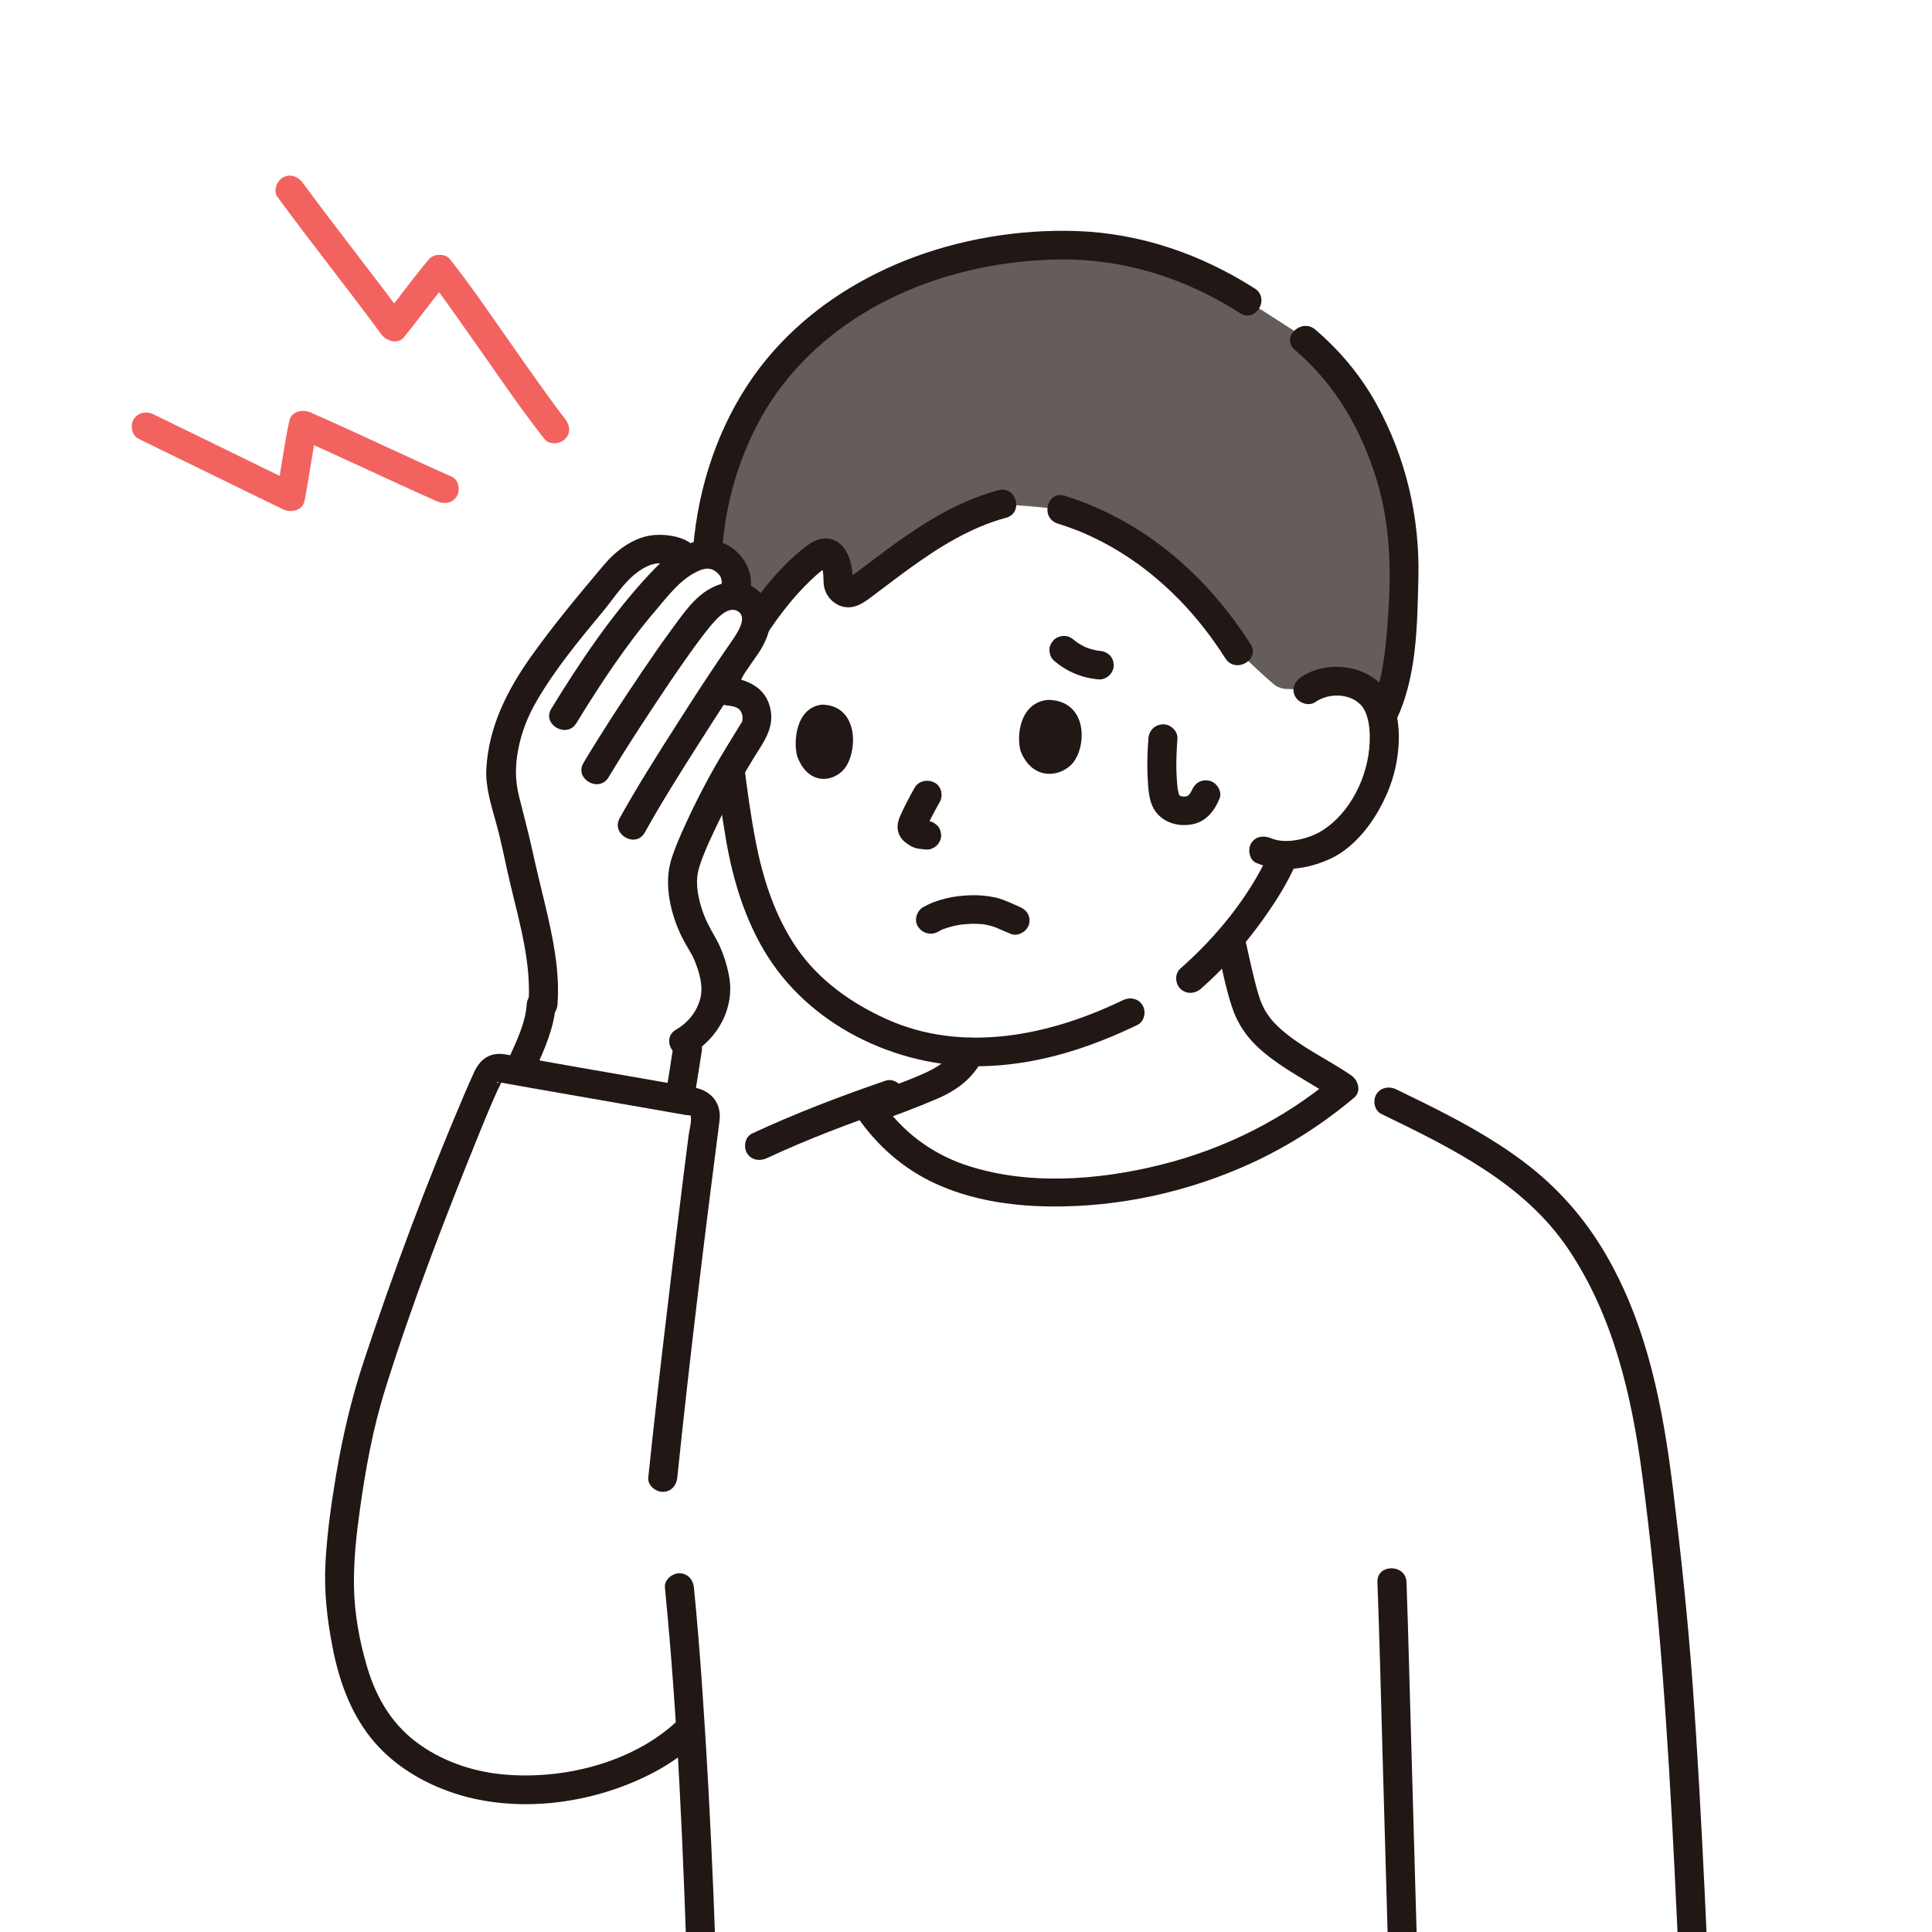
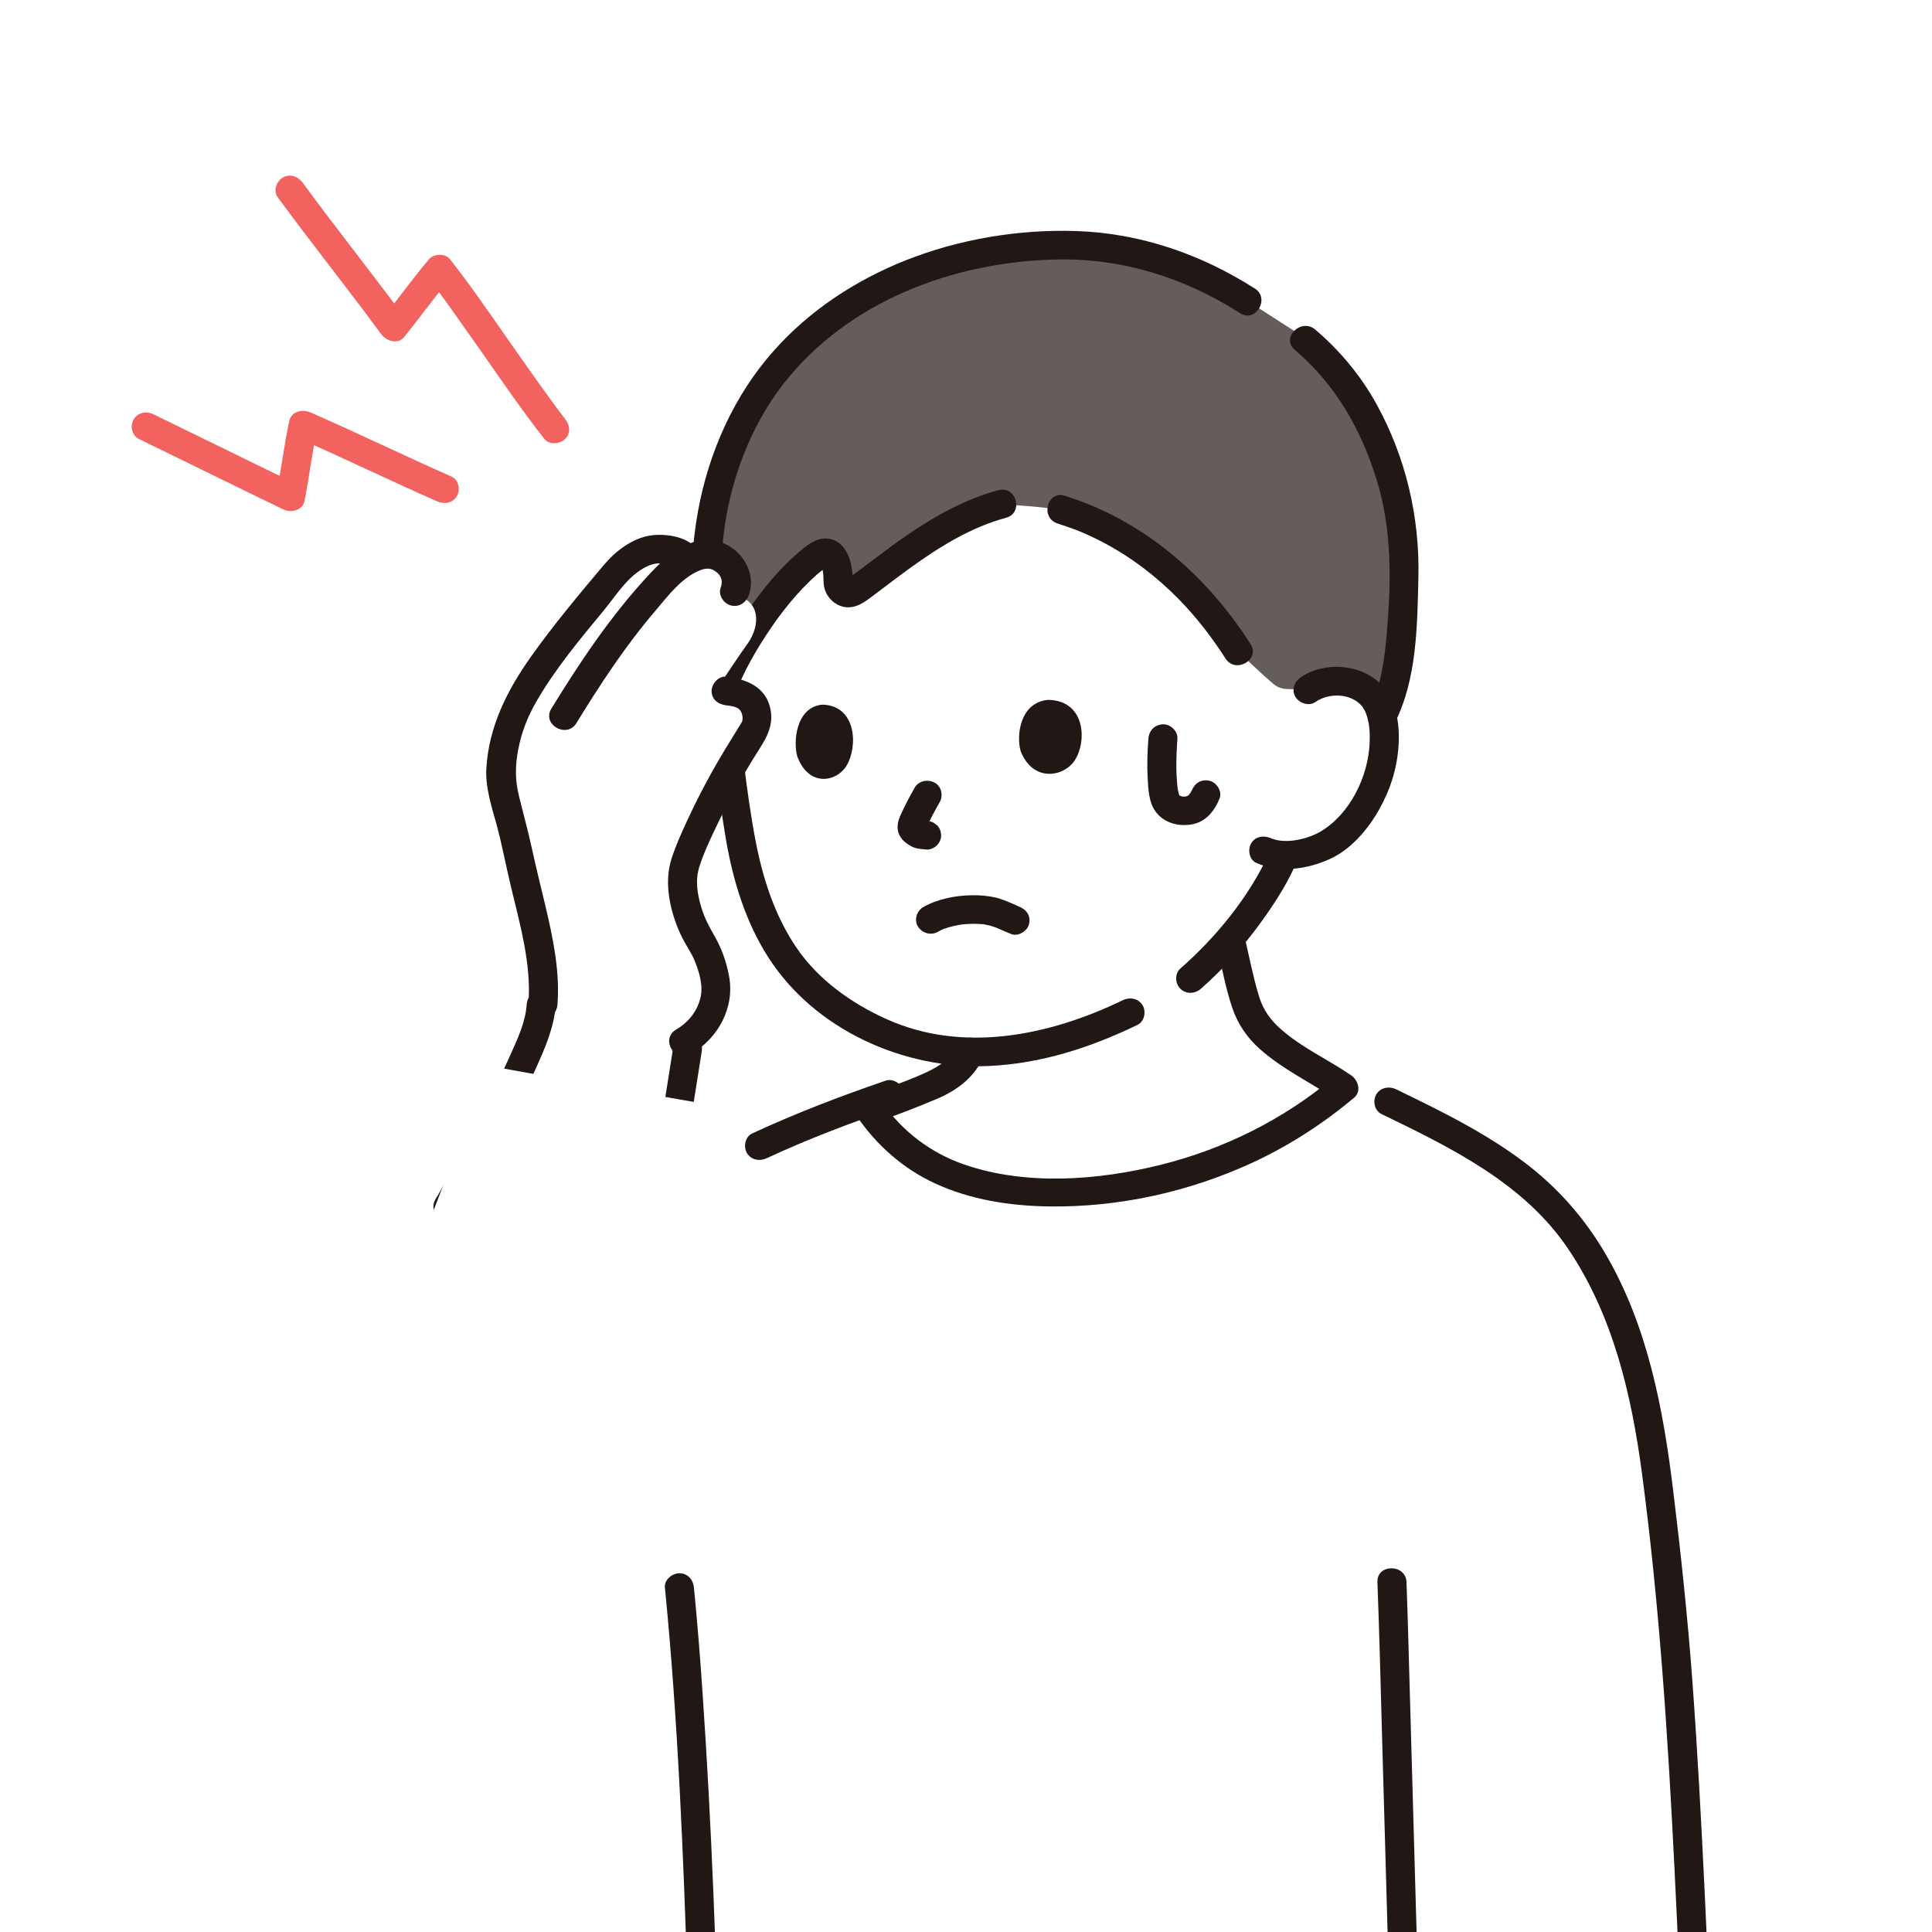
<svg xmlns="http://www.w3.org/2000/svg" width="44" height="44" viewBox="0 0 44 44" fill="none">
  <rect x="0" y="0" width="44" height="44" fill="#333333" stroke="none" />
  <g clip-path="url(#clip0_6019_5008)">
    <rect width="44" height="44" fill="white" />
    <g clip-path="url(#clip1_6019_5008)">
      <path d="M29.789 15.708C30.02 15.536 30.316 15.49 30.561 15.52C31.095 15.586 31.298 15.879 31.381 16.047C31.629 16.55 31.535 17.426 31.287 17.952C31.112 18.323 30.844 18.839 30.255 19.211C30.08 19.321 29.646 19.48 29.227 19.468C29.199 19.553 29.18 19.614 29.18 19.614C29.058 19.882 28.764 20.355 28.764 20.355C28.536 20.707 28.294 21.044 28.015 21.375C28.091 21.701 28.168 22.028 28.245 22.354C28.305 22.61 28.366 22.868 28.48 23.106C28.826 23.831 30.048 24.384 30.604 24.77C28.703 26.374 26.315 27.147 24.025 27.151C23.172 27.151 22.307 27.044 21.512 26.694C20.826 26.389 20.237 25.905 19.808 25.27C20.334 25.076 20.906 24.869 21.272 24.7C21.619 24.574 21.935 24.29 22.09 23.957C20.882 23.927 19.817 23.53 18.792 22.746C17.58 21.82 17.025 20.326 16.795 18.663C16.663 17.705 16.542 16.662 16.375 15.622C16.375 15.622 15.669 10.094 22.358 10.094C30.361 10.094 29.789 15.708 29.789 15.708L29.789 15.708Z" fill="white" />
      <path d="M19.08 13.034C19.07 12.961 19.052 12.883 19.023 12.796C18.962 12.611 18.808 12.542 18.698 12.61C17.761 13.191 16.515 15.143 16.427 15.835C16.427 15.835 16.415 15.928 16.396 16.066C16.073 14.704 16.017 13.079 16.173 11.988C16.344 10.798 16.859 9.45 17.611 8.508C18.914 6.876 20.911 5.838 23.436 5.619C25.03 5.48 26.638 5.712 28.408 6.851L29.511 7.56C29.615 7.648 29.72 7.736 29.72 7.736C30.786 8.635 31.332 9.686 31.713 10.98C31.905 11.632 31.996 12.309 31.976 12.986C31.954 13.702 31.964 15.371 31.474 16.313C31.451 16.217 31.421 16.127 31.381 16.047C31.298 15.879 31.095 15.586 30.561 15.52C30.315 15.49 30.02 15.536 29.789 15.708C29.789 15.708 29.496 15.697 29.301 15.691C29.193 15.688 29.09 15.65 29.007 15.581C28.728 15.349 28.195 14.833 28.195 14.833C26.609 12.334 24.605 11.754 24.169 11.607C24.169 11.607 23.483 11.512 22.784 11.489C21.362 11.878 20.111 13.039 19.45 13.471C19.291 13.575 19.083 13.446 19.09 13.245C19.091 13.178 19.09 13.109 19.079 13.034L19.08 13.034Z" fill="#645D5C" />
      <path d="M16.745 15.921C16.757 15.84 16.778 15.761 16.803 15.684C16.819 15.636 16.837 15.589 16.855 15.543C16.88 15.477 16.877 15.487 16.916 15.402C17.037 15.142 17.18 14.892 17.331 14.649C17.649 14.141 18.011 13.651 18.445 13.233C18.537 13.144 18.633 13.056 18.735 12.979C18.719 12.991 18.824 12.928 18.838 12.909L18.865 12.891C18.817 12.913 18.772 12.916 18.728 12.899C18.703 12.911 18.677 12.8 18.723 12.941C18.774 13.098 18.734 13.262 18.782 13.418C18.842 13.615 19.005 13.774 19.209 13.819C19.512 13.887 19.755 13.661 19.978 13.495C20.227 13.309 20.474 13.119 20.726 12.937C21.393 12.456 22.107 12.009 22.911 11.792C23.321 11.681 23.147 11.053 22.735 11.164C21.975 11.37 21.281 11.758 20.639 12.201C20.355 12.396 20.08 12.604 19.805 12.812C19.702 12.889 19.599 12.967 19.495 13.043C19.45 13.075 19.405 13.108 19.359 13.139C19.352 13.144 19.283 13.183 19.283 13.19C19.282 13.155 19.404 13.206 19.396 13.205C19.452 13.206 19.396 13.31 19.421 13.2C19.429 13.167 19.419 13.12 19.416 13.086C19.406 12.979 19.391 12.87 19.36 12.767C19.298 12.558 19.173 12.355 18.95 12.286C18.624 12.185 18.349 12.44 18.123 12.637C17.637 13.063 17.235 13.595 16.882 14.13C16.697 14.412 16.524 14.703 16.377 15.007C16.264 15.239 16.144 15.49 16.107 15.748C16.083 15.921 16.15 16.097 16.338 16.148C16.493 16.19 16.72 16.096 16.745 15.921L16.745 15.921Z" fill="#211715" />
      <path d="M18.156 17.223C18.062 16.884 18.13 16.107 18.724 16.048C19.509 16.063 19.544 17.003 19.277 17.442C19.059 17.802 18.422 17.944 18.156 17.223Z" fill="#211715" />
      <path d="M28.575 6.57C27.355 5.79 25.979 5.313 24.52 5.262C23.205 5.217 21.84 5.446 20.62 5.931C19.478 6.386 18.436 7.072 17.622 7.988C16.713 9.009 16.139 10.309 15.897 11.641C15.623 13.147 15.738 14.774 16.102 16.255C16.203 16.662 16.84 16.49 16.74 16.082C16.431 14.826 16.332 13.479 16.478 12.193C16.616 10.979 17.084 9.71 17.845 8.738C19.31 6.868 21.703 5.96 24.054 5.91C25.567 5.878 26.976 6.324 28.242 7.132C28.6 7.36 28.932 6.797 28.576 6.569L28.575 6.57Z" fill="#211715" />
      <path d="M25.57 22.78C23.913 23.581 21.939 23.998 20.191 23.21C19.393 22.851 18.645 22.32 18.149 21.597C17.651 20.871 17.378 20.026 17.212 19.171C16.979 17.971 16.887 16.743 16.694 15.535C16.666 15.361 16.445 15.265 16.287 15.308C16.099 15.359 16.028 15.534 16.056 15.708C16.238 16.845 16.339 17.995 16.535 19.13C16.696 20.062 16.981 20.998 17.497 21.802C18.55 23.446 20.576 24.365 22.523 24.277C23.716 24.223 24.839 23.856 25.904 23.342C26.064 23.264 26.108 23.04 26.023 22.896C25.927 22.735 25.731 22.702 25.57 22.78Z" fill="#211715" />
      <path d="M29.486 7.966C30.421 8.761 31 9.782 31.355 10.936C31.706 12.077 31.685 13.267 31.581 14.444C31.531 15.015 31.452 15.629 31.188 16.148C30.998 16.522 31.568 16.852 31.759 16.477C32.272 15.469 32.276 14.256 32.303 13.153C32.336 11.779 32.016 10.411 31.347 9.2C30.992 8.557 30.516 7.984 29.954 7.506C29.633 7.233 29.164 7.692 29.486 7.966Z" fill="#211715" />
      <path d="M24.082 11.921C24.219 11.967 24.356 12.012 24.491 12.063C24.538 12.081 24.585 12.1 24.631 12.119C24.646 12.125 24.586 12.099 24.646 12.125C24.679 12.14 24.712 12.154 24.744 12.168C24.868 12.224 24.991 12.283 25.111 12.346C25.763 12.688 26.347 13.135 26.858 13.659C27.257 14.068 27.603 14.518 27.91 14.997C28.136 15.351 28.708 15.025 28.481 14.669C27.587 13.27 26.338 12.107 24.773 11.478C24.604 11.409 24.431 11.351 24.258 11.293C23.854 11.157 23.681 11.786 24.082 11.921L24.082 11.921Z" fill="#211715" />
      <path d="M21.36 21.221C21.388 21.205 21.416 21.19 21.445 21.176C21.46 21.169 21.476 21.162 21.491 21.155C21.423 21.186 21.481 21.16 21.496 21.155C21.565 21.13 21.636 21.109 21.707 21.092C21.748 21.082 21.791 21.073 21.833 21.066C21.852 21.062 21.871 21.059 21.89 21.056C21.923 21.051 21.921 21.053 21.889 21.056C21.972 21.048 22.054 21.041 22.137 21.039C22.213 21.038 22.29 21.04 22.365 21.047C22.373 21.048 22.434 21.053 22.39 21.049C22.347 21.044 22.405 21.051 22.413 21.052C22.452 21.059 22.49 21.067 22.529 21.076C22.562 21.084 22.596 21.094 22.63 21.106C22.649 21.113 22.669 21.12 22.688 21.127C22.654 21.115 22.682 21.124 22.7 21.132C22.809 21.179 22.918 21.228 23.029 21.272C23.19 21.336 23.399 21.203 23.436 21.045C23.48 20.856 23.377 20.713 23.205 20.645L23.174 20.632C23.194 20.64 23.194 20.64 23.174 20.631C23.152 20.622 23.132 20.613 23.111 20.604C23.065 20.584 23.019 20.564 22.973 20.544C22.877 20.504 22.781 20.466 22.68 20.442C22.494 20.4 22.299 20.383 22.108 20.389C21.738 20.399 21.35 20.475 21.026 20.659C20.876 20.744 20.811 20.957 20.907 21.104C21.005 21.253 21.2 21.312 21.36 21.221Z" fill="#211715" />
      <path d="M23.246 17.111C23.143 16.773 23.219 15.999 23.868 15.939C24.725 15.951 24.762 16.889 24.47 17.327C24.23 17.686 23.534 17.829 23.246 17.111H23.246Z" fill="#211715" />
      <path d="M20.831 17.94C20.723 18.128 20.622 18.32 20.531 18.517C20.483 18.619 20.445 18.71 20.442 18.826C20.438 18.962 20.504 19.09 20.61 19.177C20.693 19.244 20.786 19.303 20.894 19.324C20.964 19.338 21.033 19.339 21.103 19.348C21.182 19.357 21.284 19.305 21.337 19.253C21.394 19.196 21.438 19.104 21.434 19.022C21.43 18.938 21.402 18.851 21.337 18.792L21.27 18.741C21.219 18.712 21.163 18.697 21.103 18.697C21.07 18.693 21.036 18.692 21.002 18.689L21.09 18.7C21.06 18.696 21.032 18.688 21.004 18.676L21.083 18.709C21.057 18.697 21.033 18.683 21.01 18.666L21.077 18.716C21.061 18.703 21.044 18.689 21.03 18.674L21.081 18.739C21.076 18.733 21.072 18.727 21.069 18.719L21.102 18.797C21.097 18.786 21.094 18.776 21.092 18.763L21.104 18.85C21.102 18.833 21.103 18.817 21.105 18.8L21.093 18.887C21.099 18.856 21.109 18.827 21.121 18.797L21.088 18.875C21.18 18.667 21.289 18.466 21.401 18.268C21.486 18.12 21.443 17.906 21.283 17.823C21.127 17.742 20.921 17.781 20.83 17.94H20.831Z" fill="#211715" />
      <path d="M27.35 22.518C27.878 22.053 28.343 21.528 28.751 20.958C29.017 20.586 29.273 20.192 29.465 19.778C29.539 19.618 29.511 19.427 29.346 19.332C29.204 19.25 28.969 19.288 28.894 19.449C28.435 20.44 27.702 21.337 26.882 22.058C26.749 22.175 26.761 22.399 26.882 22.518C27.015 22.648 27.216 22.636 27.35 22.518Z" fill="#211715" />
      <path d="M29.956 15.989C30.266 15.773 30.736 15.793 30.983 16.045C30.994 16.056 31.044 16.115 31.028 16.094C31.013 16.074 31.054 16.136 31.063 16.151C31.094 16.204 31.113 16.251 31.132 16.312C31.192 16.508 31.202 16.711 31.193 16.915C31.162 17.672 30.759 18.522 30.088 18.93C29.81 19.099 29.292 19.238 28.946 19.09C28.782 19.021 28.591 19.043 28.494 19.207C28.412 19.345 28.448 19.582 28.612 19.653C29.153 19.883 29.761 19.802 30.287 19.563C30.768 19.344 31.151 18.892 31.404 18.445C31.665 17.984 31.821 17.493 31.852 16.965C31.88 16.49 31.805 15.958 31.462 15.597C31.008 15.117 30.159 15.054 29.622 15.427C29.476 15.528 29.408 15.711 29.503 15.872C29.588 16.014 29.809 16.091 29.956 15.989Z" fill="#211715" />
-       <path d="M23.996 15.039C24.285 15.293 24.648 15.445 25.034 15.473C25.115 15.479 25.212 15.432 25.268 15.377C25.325 15.321 25.368 15.228 25.365 15.147C25.361 15.063 25.333 14.976 25.268 14.917C25.2 14.856 25.125 14.828 25.034 14.822C25.01 14.82 24.986 14.818 24.962 14.815L25.05 14.826C24.927 14.81 24.808 14.776 24.695 14.729L24.774 14.762C24.664 14.716 24.562 14.657 24.467 14.586L24.534 14.636C24.51 14.618 24.487 14.598 24.464 14.578C24.399 14.521 24.32 14.483 24.23 14.483C24.149 14.483 24.052 14.518 23.997 14.578C23.939 14.64 23.896 14.722 23.9 14.809C23.904 14.892 23.931 14.981 23.997 15.039L23.996 15.039Z" fill="#211715" />
      <path d="M26.154 16.821C26.133 17.111 26.12 17.402 26.136 17.693C26.15 17.95 26.157 18.263 26.316 18.481C26.51 18.746 26.847 18.834 27.162 18.771C27.475 18.708 27.666 18.457 27.776 18.182C27.84 18.023 27.706 17.817 27.545 17.781C27.355 17.739 27.206 17.838 27.139 18.009C27.11 18.079 27.174 17.948 27.135 18.014C27.125 18.03 27.117 18.047 27.107 18.063C27.098 18.078 27.052 18.12 27.088 18.094C27.126 18.065 27.077 18.101 27.068 18.111C27.024 18.159 27.122 18.084 27.063 18.115C27.054 18.12 26.994 18.151 27.039 18.131C27.084 18.111 27.02 18.135 27.01 18.138C26.998 18.141 26.987 18.143 26.975 18.145C26.95 18.149 26.96 18.148 27.004 18.141C27 18.138 26.939 18.142 26.933 18.142C26.871 18.141 26.976 18.154 26.938 18.142C26.92 18.136 26.9 18.132 26.881 18.127C26.816 18.11 26.928 18.161 26.875 18.122C26.826 18.087 26.904 18.156 26.876 18.127C26.867 18.119 26.859 18.112 26.851 18.103C26.876 18.139 26.882 18.147 26.869 18.127C26.864 18.115 26.841 18.093 26.843 18.079C26.859 18.118 26.863 18.126 26.855 18.103C26.851 18.092 26.848 18.081 26.845 18.069C26.834 18.031 26.827 17.992 26.819 17.953C26.806 17.884 26.827 18.026 26.818 17.943C26.815 17.912 26.812 17.88 26.809 17.849C26.799 17.735 26.793 17.621 26.791 17.507C26.787 17.278 26.799 17.049 26.815 16.821C26.828 16.651 26.654 16.488 26.485 16.496C26.295 16.504 26.168 16.639 26.154 16.821V16.821Z" fill="#211715" />
      <path d="M10.208 27.465C10.103 27.646 11.598 25.087 12.197 23.494C12.28 23.275 12.336 23.087 12.365 22.879C12.459 21.746 12.049 20.681 11.727 19.089C11.63 18.606 11.347 17.907 11.415 17.416C11.491 16.864 11.564 16.489 11.833 15.986C12.38 14.964 13.35 13.896 13.922 13.175C14.154 12.884 14.356 12.704 14.712 12.557C15.068 12.411 15.565 12.598 15.616 12.726C15.616 12.726 15.623 12.744 15.636 12.778C15.746 12.715 15.863 12.665 15.985 12.636C16.412 12.532 16.93 13.002 16.731 13.474L16.732 13.569C16.845 13.574 16.952 13.617 17.049 13.699C17.319 13.928 17.238 14.361 17.031 14.651C16.849 14.906 16.592 15.287 16.306 15.721C16.646 15.737 16.961 15.779 17.106 15.965C17.271 16.177 17.267 16.468 17.181 16.609C16.857 17.138 16.647 17.459 16.324 18.069C16.129 18.436 15.615 19.463 15.555 19.865C15.515 20.131 15.554 20.403 15.626 20.661C15.87 21.532 16.081 21.354 16.283 22.308C16.38 22.766 16.156 23.32 15.698 23.644C15.404 25.481 15.229 26.612 15.005 28.011L10.208 27.465V27.465Z" fill="white" />
      <path d="M15.324 28.097C15.545 26.713 15.761 25.328 15.982 23.944C16.01 23.77 15.937 23.594 15.752 23.543C15.595 23.501 15.373 23.596 15.345 23.771C15.124 25.155 14.908 26.54 14.687 27.924C14.659 28.098 14.732 28.274 14.918 28.325C15.075 28.367 15.297 28.272 15.324 28.097Z" fill="#211715" />
      <path d="M12.696 22.879C12.754 22.122 12.595 21.369 12.422 20.635C12.318 20.198 12.209 19.762 12.113 19.322C12.027 18.925 11.919 18.537 11.822 18.142C11.729 17.766 11.73 17.445 11.803 17.065C11.879 16.667 12.022 16.309 12.226 15.958C12.655 15.221 13.205 14.561 13.749 13.904C13.99 13.612 14.216 13.249 14.528 13.024C14.678 12.917 14.855 12.82 15.045 12.83C15.123 12.834 15.201 12.85 15.274 12.877C15.305 12.889 15.307 12.903 15.336 12.906C15.371 12.928 15.373 12.928 15.343 12.906C15.319 12.868 15.315 12.862 15.33 12.89C15.528 13.261 16.099 12.932 15.901 12.561C15.719 12.219 15.153 12.143 14.811 12.196C14.395 12.26 14.016 12.554 13.754 12.865C13.182 13.544 12.605 14.232 12.091 14.957C11.546 15.727 11.131 16.551 11.076 17.504C11.052 17.926 11.191 18.352 11.302 18.754C11.43 19.215 11.515 19.687 11.627 20.152C11.84 21.047 12.106 21.951 12.035 22.879C12.021 23.054 12.196 23.204 12.365 23.204C12.555 23.204 12.682 23.055 12.696 22.879L12.696 22.879Z" fill="#211715" />
      <path d="M13.127 16.469C13.67 15.582 14.246 14.706 14.924 13.912C15.206 13.581 15.52 13.155 15.941 12.989C16.079 12.935 16.187 12.929 16.311 13.024C16.437 13.12 16.465 13.246 16.412 13.388C16.351 13.553 16.481 13.744 16.643 13.788C16.828 13.838 16.988 13.726 17.05 13.561C17.247 13.031 16.865 12.449 16.325 12.322C15.722 12.18 15.175 12.663 14.802 13.064C13.933 13.995 13.217 15.06 12.556 16.14C12.335 16.5 12.907 16.828 13.127 16.469L13.127 16.469Z" fill="#211715" />
-       <path d="M13.859 17.703C14.196 17.139 14.556 16.586 14.919 16.037C15.13 15.717 15.345 15.398 15.566 15.084C15.665 14.941 15.766 14.8 15.869 14.66C15.913 14.6 15.957 14.54 16.002 14.482C16.021 14.456 16.041 14.431 16.06 14.406C16.062 14.404 16.093 14.364 16.071 14.392C16.047 14.422 16.094 14.363 16.099 14.357C16.243 14.18 16.53 13.803 16.771 13.905C17.08 14.037 16.751 14.476 16.639 14.638C16.218 15.243 15.818 15.862 15.422 16.483C14.971 17.19 14.52 17.9 14.113 18.633C13.909 19 14.48 19.329 14.684 18.961C15.072 18.263 15.501 17.586 15.929 16.912C16.358 16.238 16.792 15.561 17.253 14.905C17.525 14.517 17.7 13.979 17.371 13.566C16.995 13.093 16.373 13.21 15.956 13.553C15.705 13.761 15.511 14.043 15.319 14.303C15.086 14.618 14.863 14.941 14.643 15.266C14.175 15.958 13.716 16.658 13.288 17.375C13.072 17.736 13.643 18.064 13.859 17.703Z" fill="#211715" />
      <path d="M16.536 16.063C16.632 16.074 16.778 16.089 16.845 16.164C16.913 16.238 16.93 16.371 16.892 16.458C16.915 16.407 16.855 16.51 16.849 16.52C16.825 16.559 16.8 16.6 16.775 16.64C16.738 16.7 16.701 16.76 16.664 16.821C16.575 16.964 16.488 17.108 16.402 17.253C16.113 17.744 15.85 18.251 15.613 18.769C15.499 19.018 15.387 19.271 15.301 19.531C15.199 19.841 15.194 20.155 15.247 20.475C15.299 20.786 15.405 21.097 15.549 21.379C15.629 21.535 15.758 21.727 15.811 21.857C15.923 22.13 16.021 22.443 15.951 22.73C15.875 23.037 15.674 23.287 15.399 23.447C15.033 23.66 15.365 24.223 15.733 24.009C16.362 23.643 16.74 22.939 16.602 22.222C16.544 21.915 16.441 21.612 16.285 21.34C16.158 21.116 16.054 20.929 15.979 20.687C15.881 20.371 15.828 20.056 15.928 19.738C16.011 19.475 16.125 19.223 16.242 18.974C16.513 18.392 16.82 17.828 17.155 17.279C17.375 16.919 17.636 16.602 17.548 16.156C17.447 15.645 17.009 15.468 16.536 15.412C16.359 15.391 16.206 15.577 16.206 15.738C16.206 15.931 16.358 16.042 16.536 16.063L16.536 16.063Z" fill="#211715" />
      <path d="M9.923 27.301C9.921 27.304 9.919 27.307 9.918 27.31C9.706 27.679 10.251 27.982 10.489 27.638C10.719 27.305 10.896 26.918 11.088 26.563C11.479 25.84 11.857 25.11 12.192 24.36C12.406 23.88 12.621 23.408 12.656 22.878C12.668 22.703 12.496 22.553 12.326 22.553C12.137 22.553 12.007 22.702 11.995 22.878C11.968 23.276 11.791 23.65 11.63 24.011C11.463 24.386 11.284 24.755 11.099 25.122C10.788 25.739 10.46 26.349 10.12 26.953C10.054 27.071 9.994 27.198 9.917 27.31L10.488 27.638C10.49 27.635 10.492 27.633 10.494 27.629C10.705 27.265 10.134 26.937 9.923 27.301L9.923 27.301Z" fill="#211715" />
      <path d="M36.26 28.689C37.625 31 37.74 33.767 38.043 36.381C38.298 38.589 38.582 44.408 38.669 47.657C36.243 47.659 21.238 47.673 16.059 47.675C16.005 45.326 15.898 42.176 15.723 39.363C15.662 39.42 15.629 39.45 15.629 39.45C14.797 40.228 13.527 40.654 12.325 40.744C11.123 40.834 9.857 40.516 8.964 39.662C8.137 38.873 7.896 37.706 7.756 36.533C7.616 35.36 8.084 32.893 8.315 32.026C8.697 30.593 10.561 25.645 11.15 24.444C11.195 24.352 11.291 24.302 11.387 24.32C12.069 24.45 14.537 24.872 15.826 25.1C15.982 25.127 16.087 25.28 16.066 25.447C16.011 25.867 15.95 26.348 15.886 26.865C16.523 26.517 17.296 26.096 17.296 26.096C18.176 25.685 18.846 25.421 19.709 25.116C20.143 25.826 20.771 26.365 21.512 26.694C22.307 27.044 23.172 27.151 24.025 27.151C26.371 27.146 28.82 26.335 30.743 24.65C32.347 25.48 34.537 26.311 35.769 27.954C35.949 28.193 36.112 28.438 36.26 28.689L36.26 28.689Z" fill="white" />
      <path d="M12.868 9.539C12.905 9.585 12.828 9.486 12.821 9.477C12.8 9.45 12.779 9.422 12.758 9.394C12.708 9.329 12.66 9.264 12.611 9.198C12.498 9.044 12.387 8.89 12.276 8.735C12.036 8.399 11.8 8.061 11.563 7.723C11.133 7.108 10.709 6.487 10.243 5.898C10.139 5.768 9.88 5.776 9.775 5.898C9.412 6.325 9.088 6.783 8.734 7.217L9.253 7.283C8.481 6.232 7.664 5.213 6.893 4.16C6.788 4.018 6.605 3.949 6.44 4.044C6.298 4.126 6.217 4.346 6.322 4.489C7.093 5.541 7.91 6.56 8.682 7.611C8.794 7.763 9.056 7.856 9.202 7.677C9.556 7.244 9.879 6.786 10.242 6.359H9.775C9.798 6.388 9.799 6.389 9.778 6.363C9.791 6.379 9.804 6.396 9.817 6.413C9.837 6.439 9.857 6.465 9.877 6.491C9.924 6.554 9.97 6.616 10.017 6.679C10.127 6.828 10.235 6.978 10.342 7.129C10.579 7.462 10.813 7.797 11.048 8.131C11.489 8.761 11.924 9.395 12.401 10C12.511 10.139 12.753 10.113 12.868 10C13.008 9.862 12.978 9.679 12.868 9.539V9.539Z" fill="#F2635F" />
      <path d="M10.286 10.855C9.21 10.38 8.152 9.865 7.074 9.394C6.893 9.314 6.636 9.363 6.588 9.588C6.471 10.133 6.404 10.687 6.298 11.233L6.784 11.039C5.686 10.508 4.593 9.967 3.495 9.435C3.335 9.357 3.138 9.392 3.043 9.552C2.958 9.695 3.001 9.919 3.162 9.997C4.259 10.529 5.352 11.07 6.45 11.601C6.626 11.686 6.893 11.627 6.936 11.406C7.042 10.86 7.109 10.306 7.226 9.761L6.74 9.956C7.818 10.428 8.876 10.943 9.953 11.417C10.116 11.489 10.308 11.463 10.405 11.3C10.488 11.161 10.45 10.927 10.286 10.855Z" fill="#F2635F" />
      <path d="M20.168 24.612C19.135 24.967 18.119 25.354 17.13 25.814C16.968 25.89 16.926 26.117 17.011 26.26C17.108 26.422 17.301 26.452 17.463 26.377C18.401 25.94 19.364 25.577 20.343 25.24C20.512 25.182 20.624 25.017 20.574 24.84C20.529 24.679 20.337 24.554 20.168 24.612Z" fill="#211715" />
      <path d="M31.37 36.03C31.417 37.268 31.446 38.507 31.481 39.745C31.532 41.559 31.582 43.373 31.635 45.187C31.66 46.013 31.685 46.838 31.713 47.664C31.728 48.081 32.389 48.083 32.375 47.664C32.319 46.057 32.274 44.45 32.229 42.843C32.18 41.132 32.134 39.42 32.084 37.708C32.068 37.149 32.053 36.589 32.032 36.03C32.016 35.613 31.355 35.611 31.37 36.03Z" fill="#211715" />
-       <path d="M15.425 33.65C15.706 30.938 16.037 28.229 16.386 25.525C16.438 25.126 16.198 24.836 15.806 24.767C15.514 24.716 15.223 24.665 14.932 24.614C14.275 24.5 13.618 24.386 12.961 24.271C12.478 24.187 11.997 24.096 11.514 24.014C11.163 23.954 10.94 24.113 10.799 24.416C10.719 24.588 10.644 24.763 10.569 24.937C9.722 26.918 8.965 28.951 8.287 30.994C8.002 31.855 7.799 32.723 7.65 33.617C7.541 34.268 7.449 34.926 7.413 35.586C7.377 36.23 7.447 36.859 7.569 37.492C7.712 38.239 7.965 38.975 8.446 39.579C8.927 40.183 9.626 40.608 10.363 40.846C11.838 41.323 13.585 41.068 14.933 40.342C15.269 40.161 15.583 39.938 15.863 39.68C16.174 39.393 15.706 38.934 15.395 39.22C14.372 40.162 12.776 40.549 11.405 40.406C10.713 40.334 10.018 40.086 9.466 39.664C8.913 39.242 8.571 38.656 8.372 38.002C8.189 37.399 8.07 36.746 8.061 36.115C8.053 35.539 8.115 34.961 8.195 34.391C8.323 33.467 8.491 32.54 8.77 31.647C9.383 29.682 10.13 27.747 10.904 25.839C10.985 25.64 11.067 25.44 11.151 25.242C11.161 25.218 11.2 25.127 11.19 25.149C11.18 25.174 11.218 25.086 11.227 25.064C11.262 24.983 11.298 24.902 11.335 24.822C11.359 24.769 11.395 24.712 11.412 24.657C11.455 24.517 11.336 24.727 11.318 24.638C11.32 24.645 11.443 24.661 11.45 24.662C11.66 24.701 11.87 24.738 12.08 24.775C13.257 24.983 14.434 25.184 15.611 25.392C15.633 25.395 15.735 25.404 15.738 25.408C15.738 25.408 15.716 25.226 15.735 25.447C15.747 25.578 15.697 25.739 15.681 25.87C15.643 26.167 15.605 26.464 15.568 26.761C15.484 27.431 15.402 28.102 15.321 28.772C15.159 30.117 15 31.462 14.853 32.809C14.823 33.089 14.793 33.37 14.764 33.65C14.745 33.825 14.928 33.976 15.094 33.976C15.288 33.976 15.407 33.826 15.425 33.65L15.425 33.65Z" fill="#211715" />
      <path d="M15.143 36.155C15.442 39.19 15.564 42.244 15.662 45.291C15.688 46.085 15.71 46.88 15.729 47.674C15.733 47.85 15.877 48 16.059 48C17.393 47.999 18.727 47.999 20.061 47.998C21.805 47.996 23.548 47.995 25.292 47.994C27.117 47.992 28.942 47.991 30.767 47.989C32.342 47.988 33.917 47.987 35.492 47.985C36.484 47.984 37.477 47.983 38.469 47.983C38.536 47.983 38.602 47.983 38.669 47.983C38.844 47.982 39.005 47.834 39 47.657C38.958 46.123 38.895 44.589 38.821 43.056C38.745 41.465 38.659 39.875 38.543 38.286C38.436 36.838 38.282 35.392 38.106 33.95C37.88 32.093 37.528 30.212 36.572 28.57C36.094 27.749 35.482 27.051 34.72 26.474C33.996 25.926 33.193 25.495 32.379 25.093C32.185 24.997 31.991 24.903 31.796 24.808C31.636 24.731 31.438 24.766 31.344 24.925C31.258 25.069 31.301 25.293 31.462 25.371C33.052 26.142 34.707 26.947 35.716 28.445C36.741 29.967 37.158 31.774 37.396 33.562C37.791 36.538 37.985 39.533 38.134 42.529C38.22 44.237 38.292 45.947 38.339 47.657L38.669 47.332C37.768 47.332 36.868 47.333 35.967 47.334C34.445 47.335 32.923 47.337 31.402 47.338C29.589 47.339 27.777 47.341 25.964 47.342C24.193 47.344 22.422 47.345 20.651 47.346C19.253 47.347 17.855 47.348 16.456 47.349C16.324 47.349 16.192 47.349 16.059 47.349L16.39 47.674C16.319 44.628 16.209 41.579 15.999 38.538C15.945 37.743 15.882 36.949 15.804 36.155C15.787 35.98 15.664 35.83 15.473 35.83C15.308 35.83 15.125 35.979 15.143 36.155Z" fill="#211715" />
      <path d="M21.805 23.791C21.627 24.154 21.336 24.32 20.976 24.476C20.565 24.654 20.14 24.802 19.72 24.956C19.534 25.025 19.393 25.246 19.522 25.434C19.968 26.084 20.572 26.619 21.296 26.952C22.109 27.327 23.008 27.464 23.9 27.476C25.492 27.496 27.083 27.143 28.523 26.479C29.36 26.092 30.135 25.59 30.838 25C31.012 24.854 30.932 24.599 30.771 24.489C30.252 24.133 29.666 23.87 29.189 23.455C28.933 23.233 28.768 23.004 28.67 22.68C28.536 22.24 28.45 21.783 28.345 21.337C28.249 20.929 27.611 21.101 27.707 21.51C27.819 21.985 27.904 22.476 28.06 22.94C28.185 23.314 28.391 23.621 28.687 23.886C29.214 24.358 29.858 24.654 30.437 25.051L30.37 24.54C29.234 25.493 27.875 26.17 26.429 26.529C25.001 26.884 23.363 27.007 21.953 26.519C21.197 26.257 20.542 25.761 20.093 25.106L19.896 25.584C20.385 25.404 20.875 25.226 21.354 25.019C21.792 24.83 22.163 24.554 22.376 24.12C22.454 23.962 22.42 23.768 22.258 23.675C22.113 23.591 21.883 23.632 21.805 23.791V23.791Z" fill="#211715" />
    </g>
  </g>
  <defs>
    <clipPath id="clip0_6019_5008">
      <rect width="44" height="44" fill="white" />
    </clipPath>
    <clipPath id="clip1_6019_5008">
      <rect width="36" height="44" fill="white" transform="translate(3 4)" />
    </clipPath>
  </defs>
</svg>